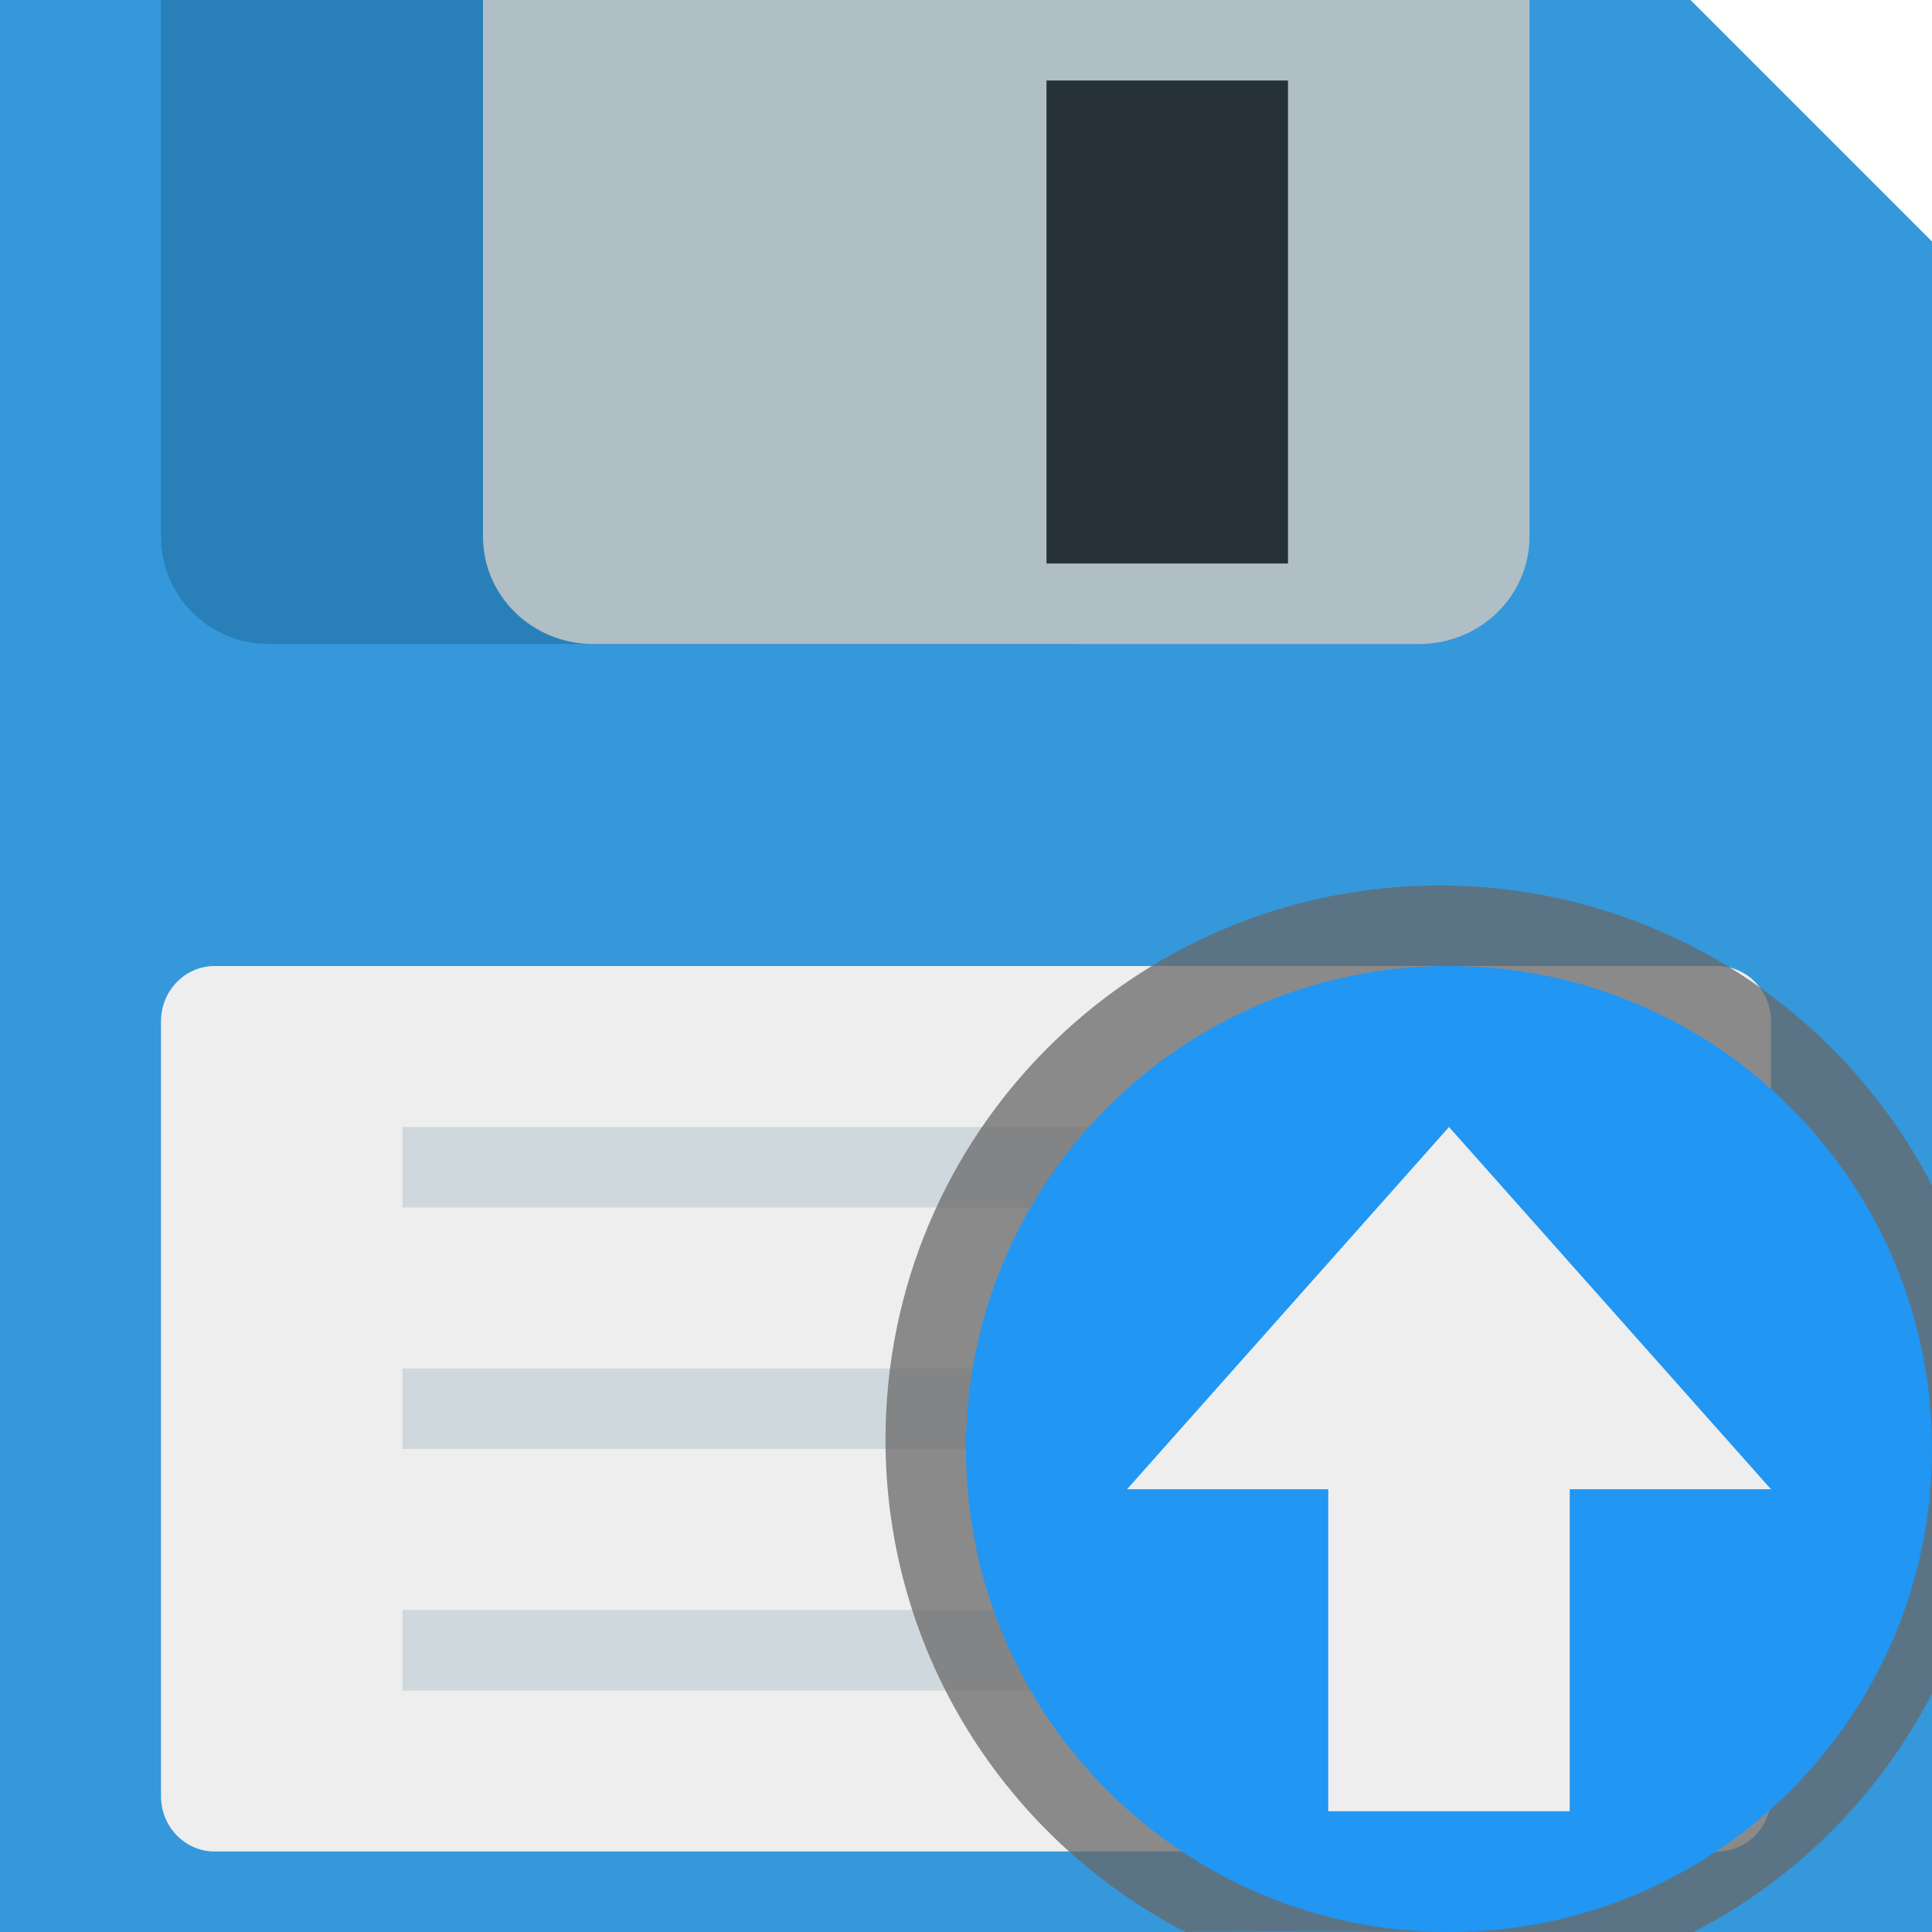
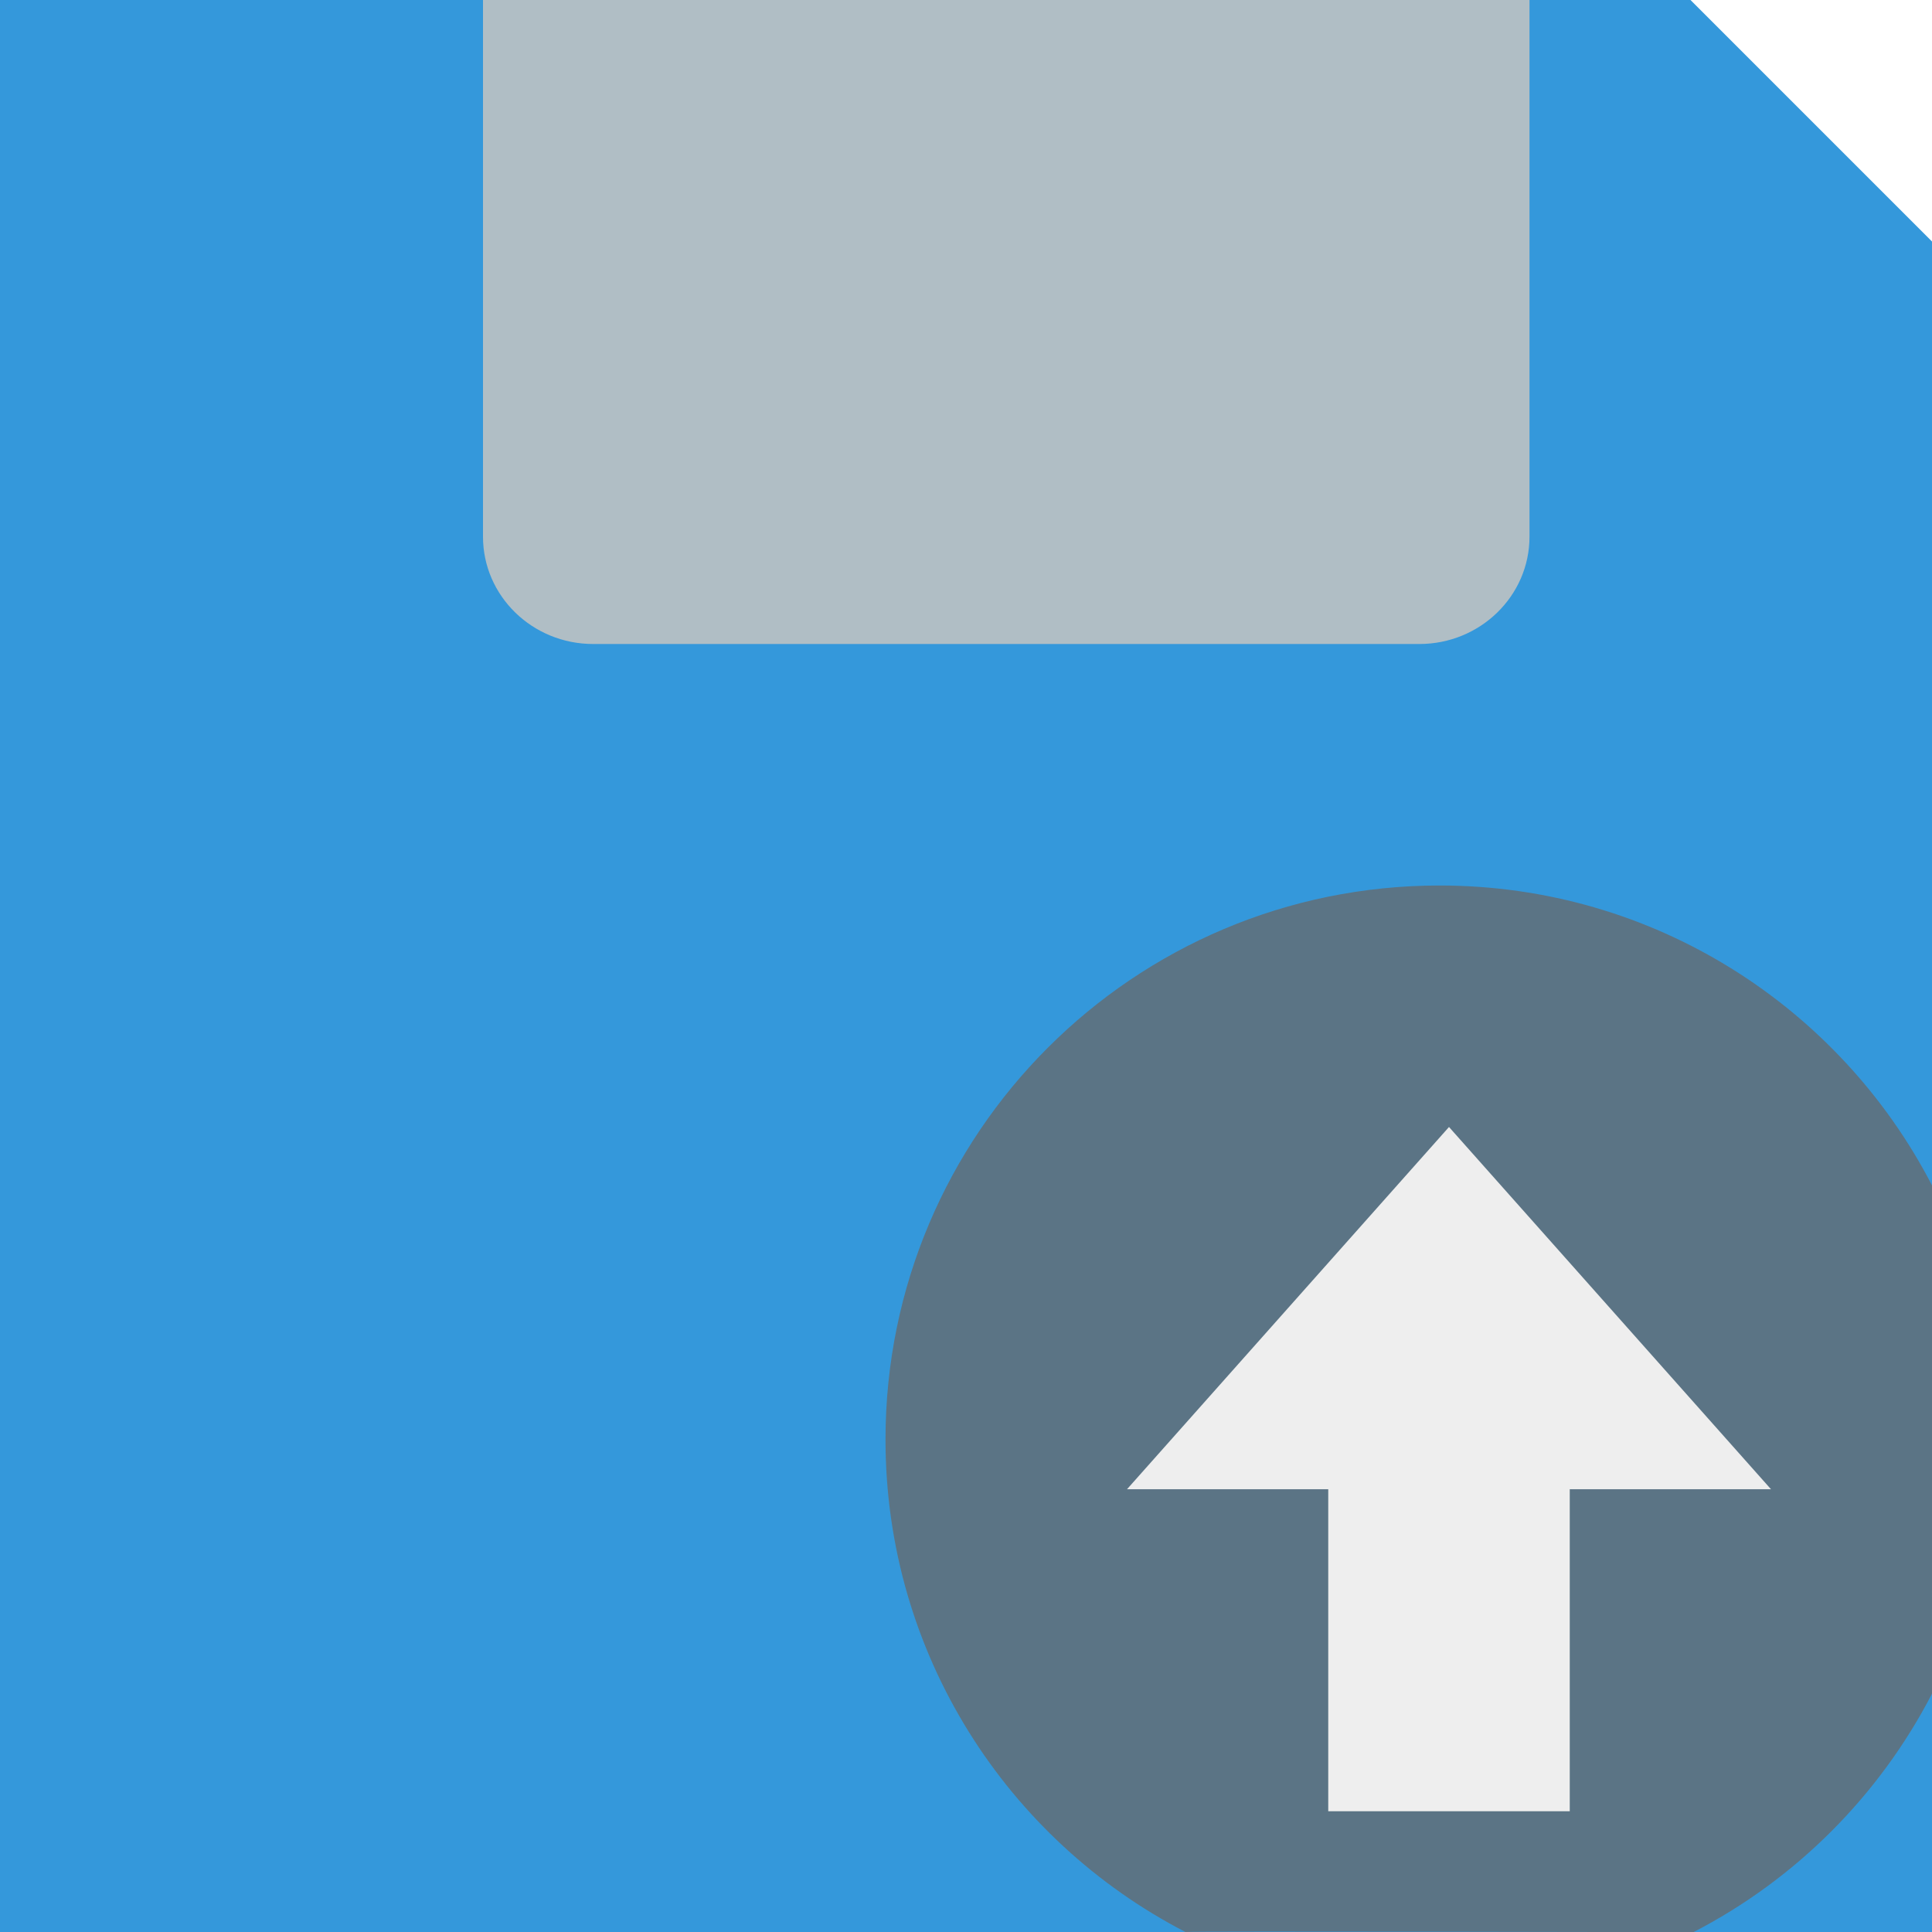
<svg xmlns="http://www.w3.org/2000/svg" xmlns:xlink="http://www.w3.org/1999/xlink" width="24px" height="24px" viewBox="0 0 24 24" version="1.1">
  <desc>Created with Lunacy</desc>
  <defs>
    <rect width="24" height="24" id="slice_1" />
    <clipPath id="clip_1">
      <use xlink:href="#slice_1" clip-rule="evenodd" />
    </clipPath>
  </defs>
  <g id="Slice" clip-path="url(#clip_1)">
    <use xlink:href="#slice_1" stroke="none" fill="none" />
    <g id="svg">
      <path d="M0 0L24 0L24 24L0 24L0 0Z" transform="translate(0 6.103516E-05)" id="Background" fill="none" stroke="none" />
      <g id="diskette">
        <path d="M24 24L0 24L0 0L21 0L24 3L24 24Z" transform="translate(0 6.103516E-05)" id="Shape" fill="#3498DB" stroke="none" />
-         <path d="M20 10.312C20 10.693 19.702 11 19.333 11L0.667 11C0.298 11 0 10.693 0 10.312L0 0.688C0 0.307 0.298 0 0.667 0L19.333 0C19.702 0 20 0.307 20 0.688L20 10.312L20 10.312Z" transform="translate(2 12)" id="Shape" fill="#EEEEEE" stroke="none" />
-         <path d="M0 0L14 0L14 1L0 1L0 0ZM14 3L0 3L0 4L14 4L14 3ZM14 6L0 6L0 7L14 7L14 6Z" transform="translate(5 14)" id="Shape" fill="#CFD8DC" fill-rule="evenodd" stroke="none" />
-         <path d="M0 0L0 6.667C0 7.403 0.597 8 1.333 8L11.333 8C12.069 8 12.667 7.403 12.667 6.667L12.667 0L0 0L0 0Z" transform="translate(2 6.103516E-05)" id="Shape" fill="#2980B9" stroke="none" />
        <path d="M0 0L0 6.667C0 7.403 0.613 8 1.368 8L11.632 8C12.387 8 13 7.403 13 6.667L13 0L0 0L0 0Z" transform="translate(6 0)" id="Shape" fill="#B0BEC5" stroke="none" />
-         <path d="M0 0L3 0L3 6L0 6L0 0Z" transform="translate(13 1)" id="Shape" fill="#263238" stroke="none" />
      </g>
      <g id="export-12" transform="translate(11 11)">
        <g id="Group">
          <path d="M6.883 0C3.081 0 0 3.081 0 6.883C0 9.546 1.513 11.856 3.726 13C3.734 12.987 10.035 13.003 10.036 13.002C11.306 12.347 12.345 11.307 13.001 10.038C12.997 10.042 13.005 3.726 13.001 3.727C11.857 1.513 9.547 0 6.883 0L6.883 0L6.883 0L6.883 0Z" id="Shadow-thing" fill="#686868" fill-opacity="0.75" stroke="none" />
-           <path d="M6 0C2.686 0 0 2.686 0 6C0 9.314 2.686 12 6 12C9.314 12 12 9.314 12 6C12 2.686 9.314 0 6 0L6 0L6 0L6 0Z" transform="translate(1 1)" id="Shape" fill="#2196F3" stroke="none" />
        </g>
        <g id="Group-2" transform="matrix(-1.629207E-07 -1 1 -1.629207E-07 3 11.5)">
          <path d="M4.5 4L0 8L0 0L4.5 4Z" transform="translate(4 0)" id="Shape" fill="#EEEEEE" stroke="none" />
          <path d="M0 0L5 0L5 3L0 3L0 0Z" transform="translate(0 2.5)" id="Shape" fill="#EEEEEE" stroke="none" />
        </g>
      </g>
    </g>
  </g>
</svg>